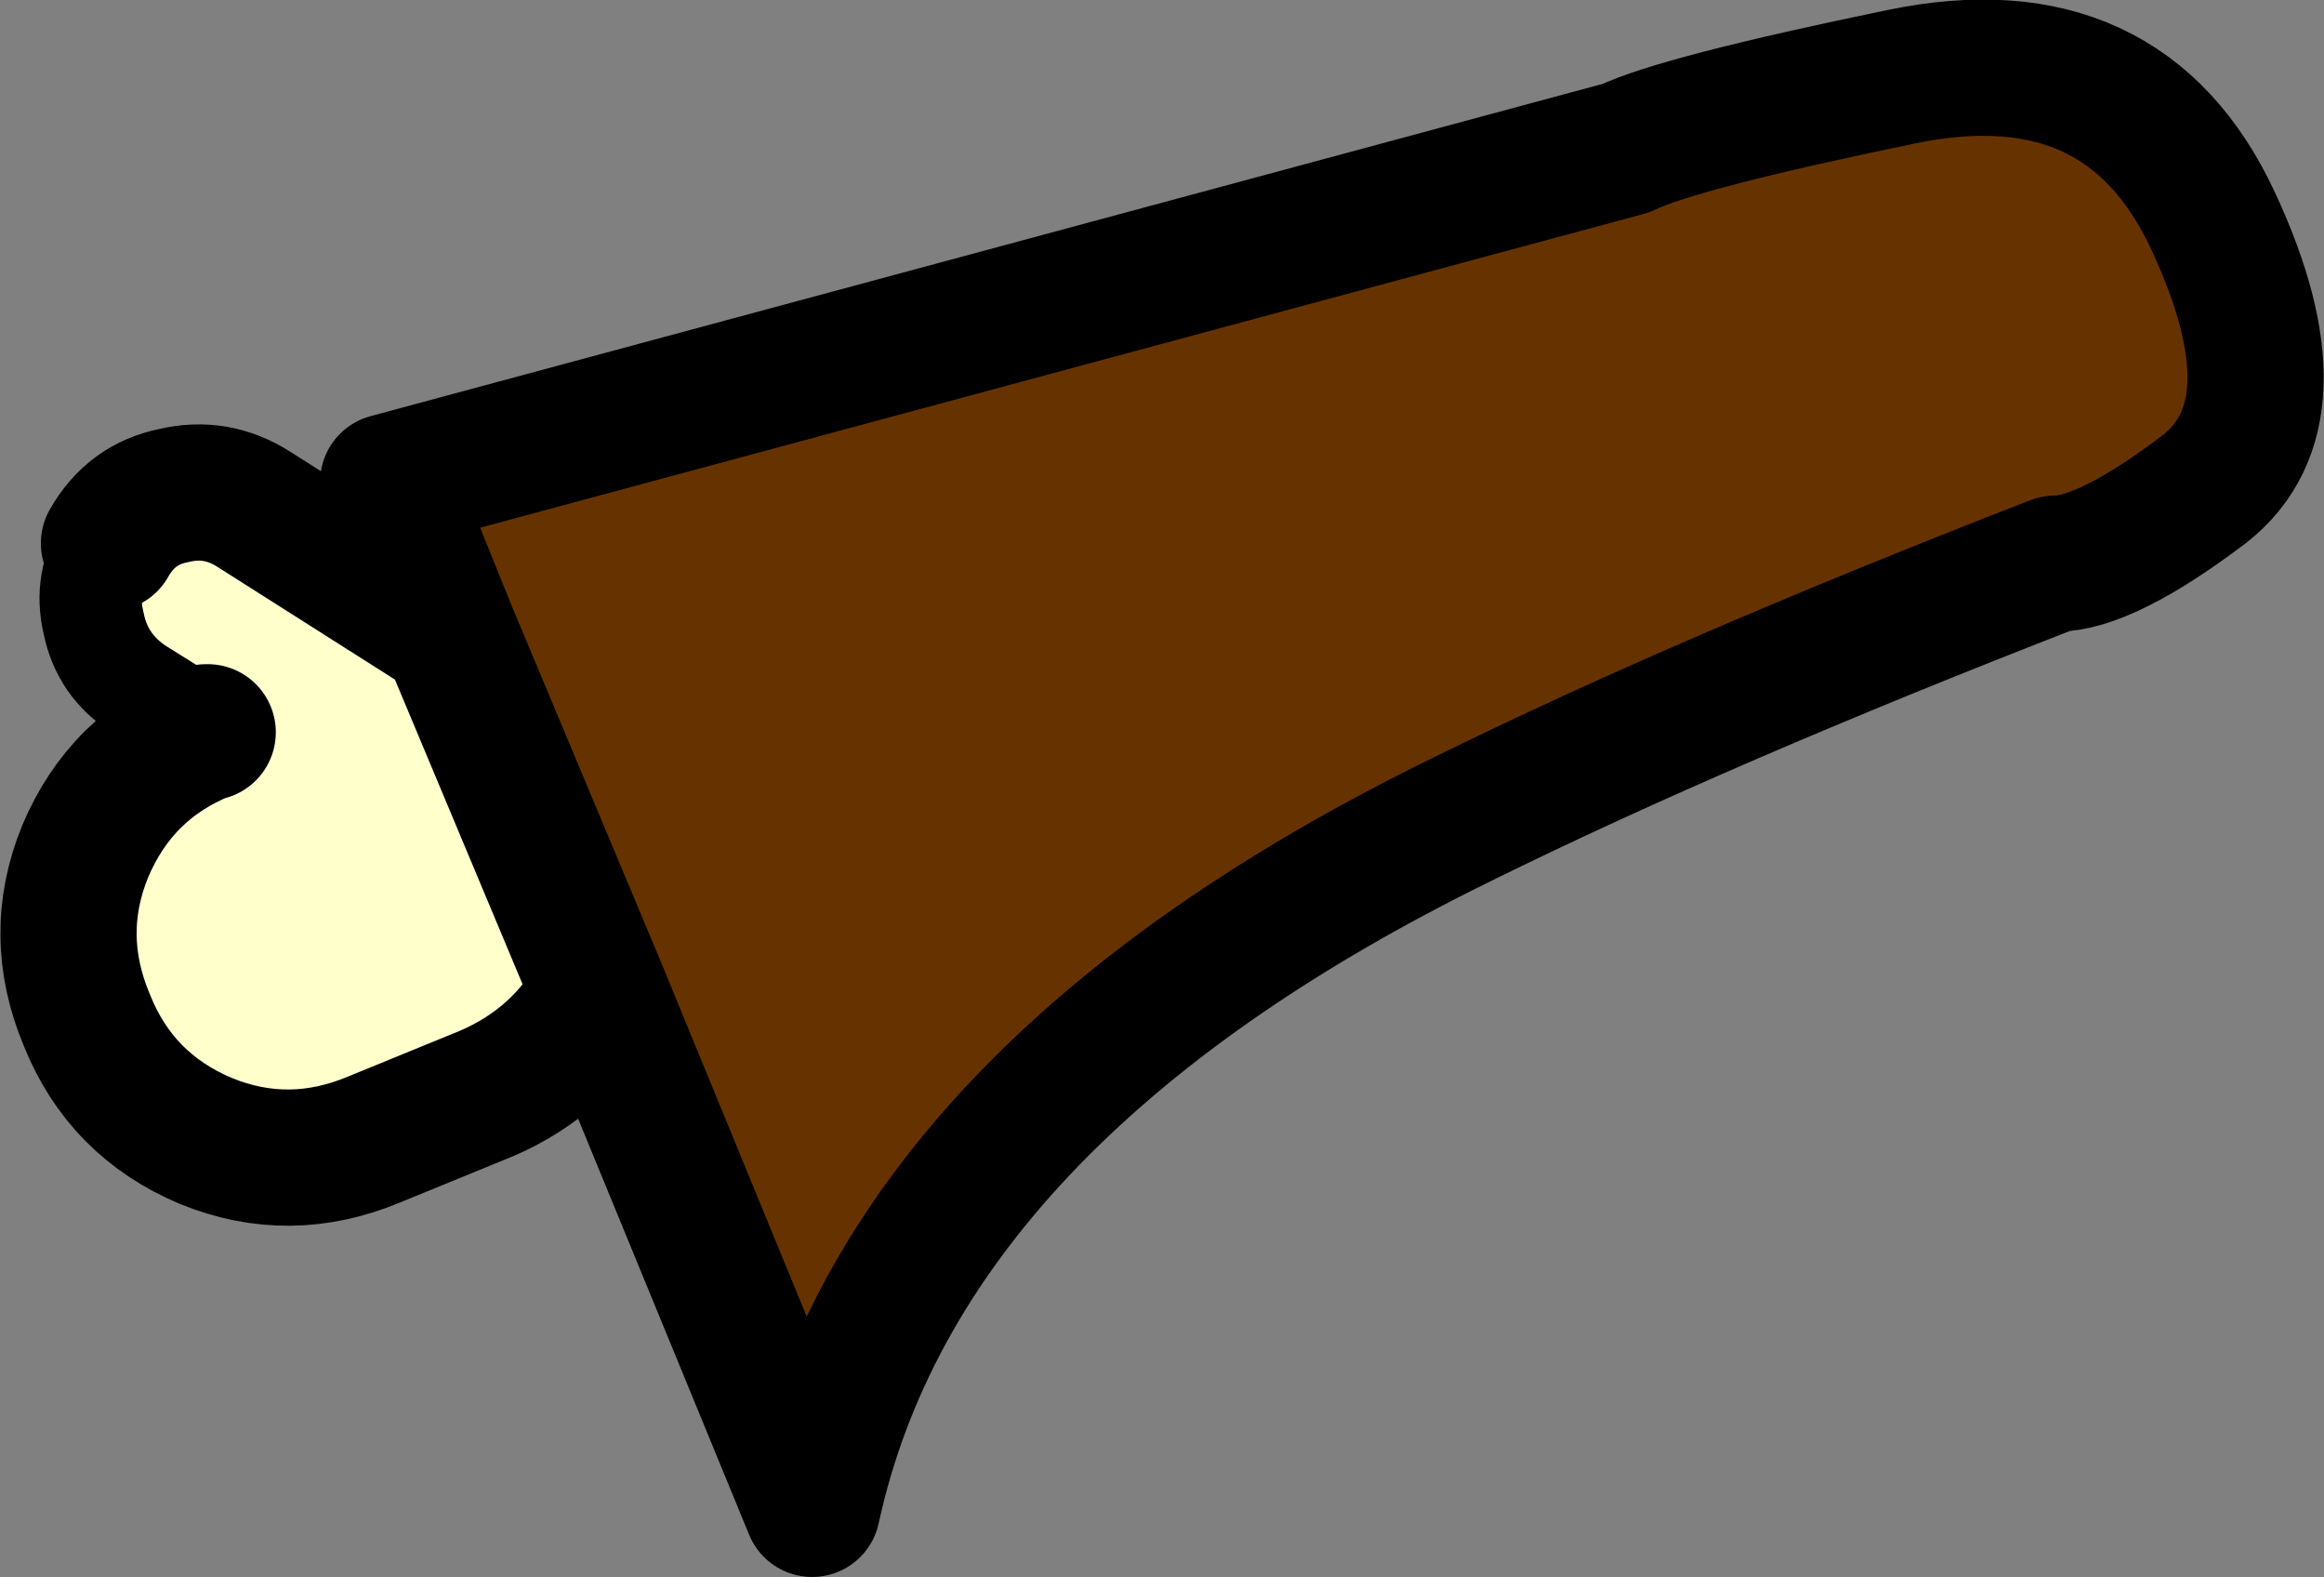
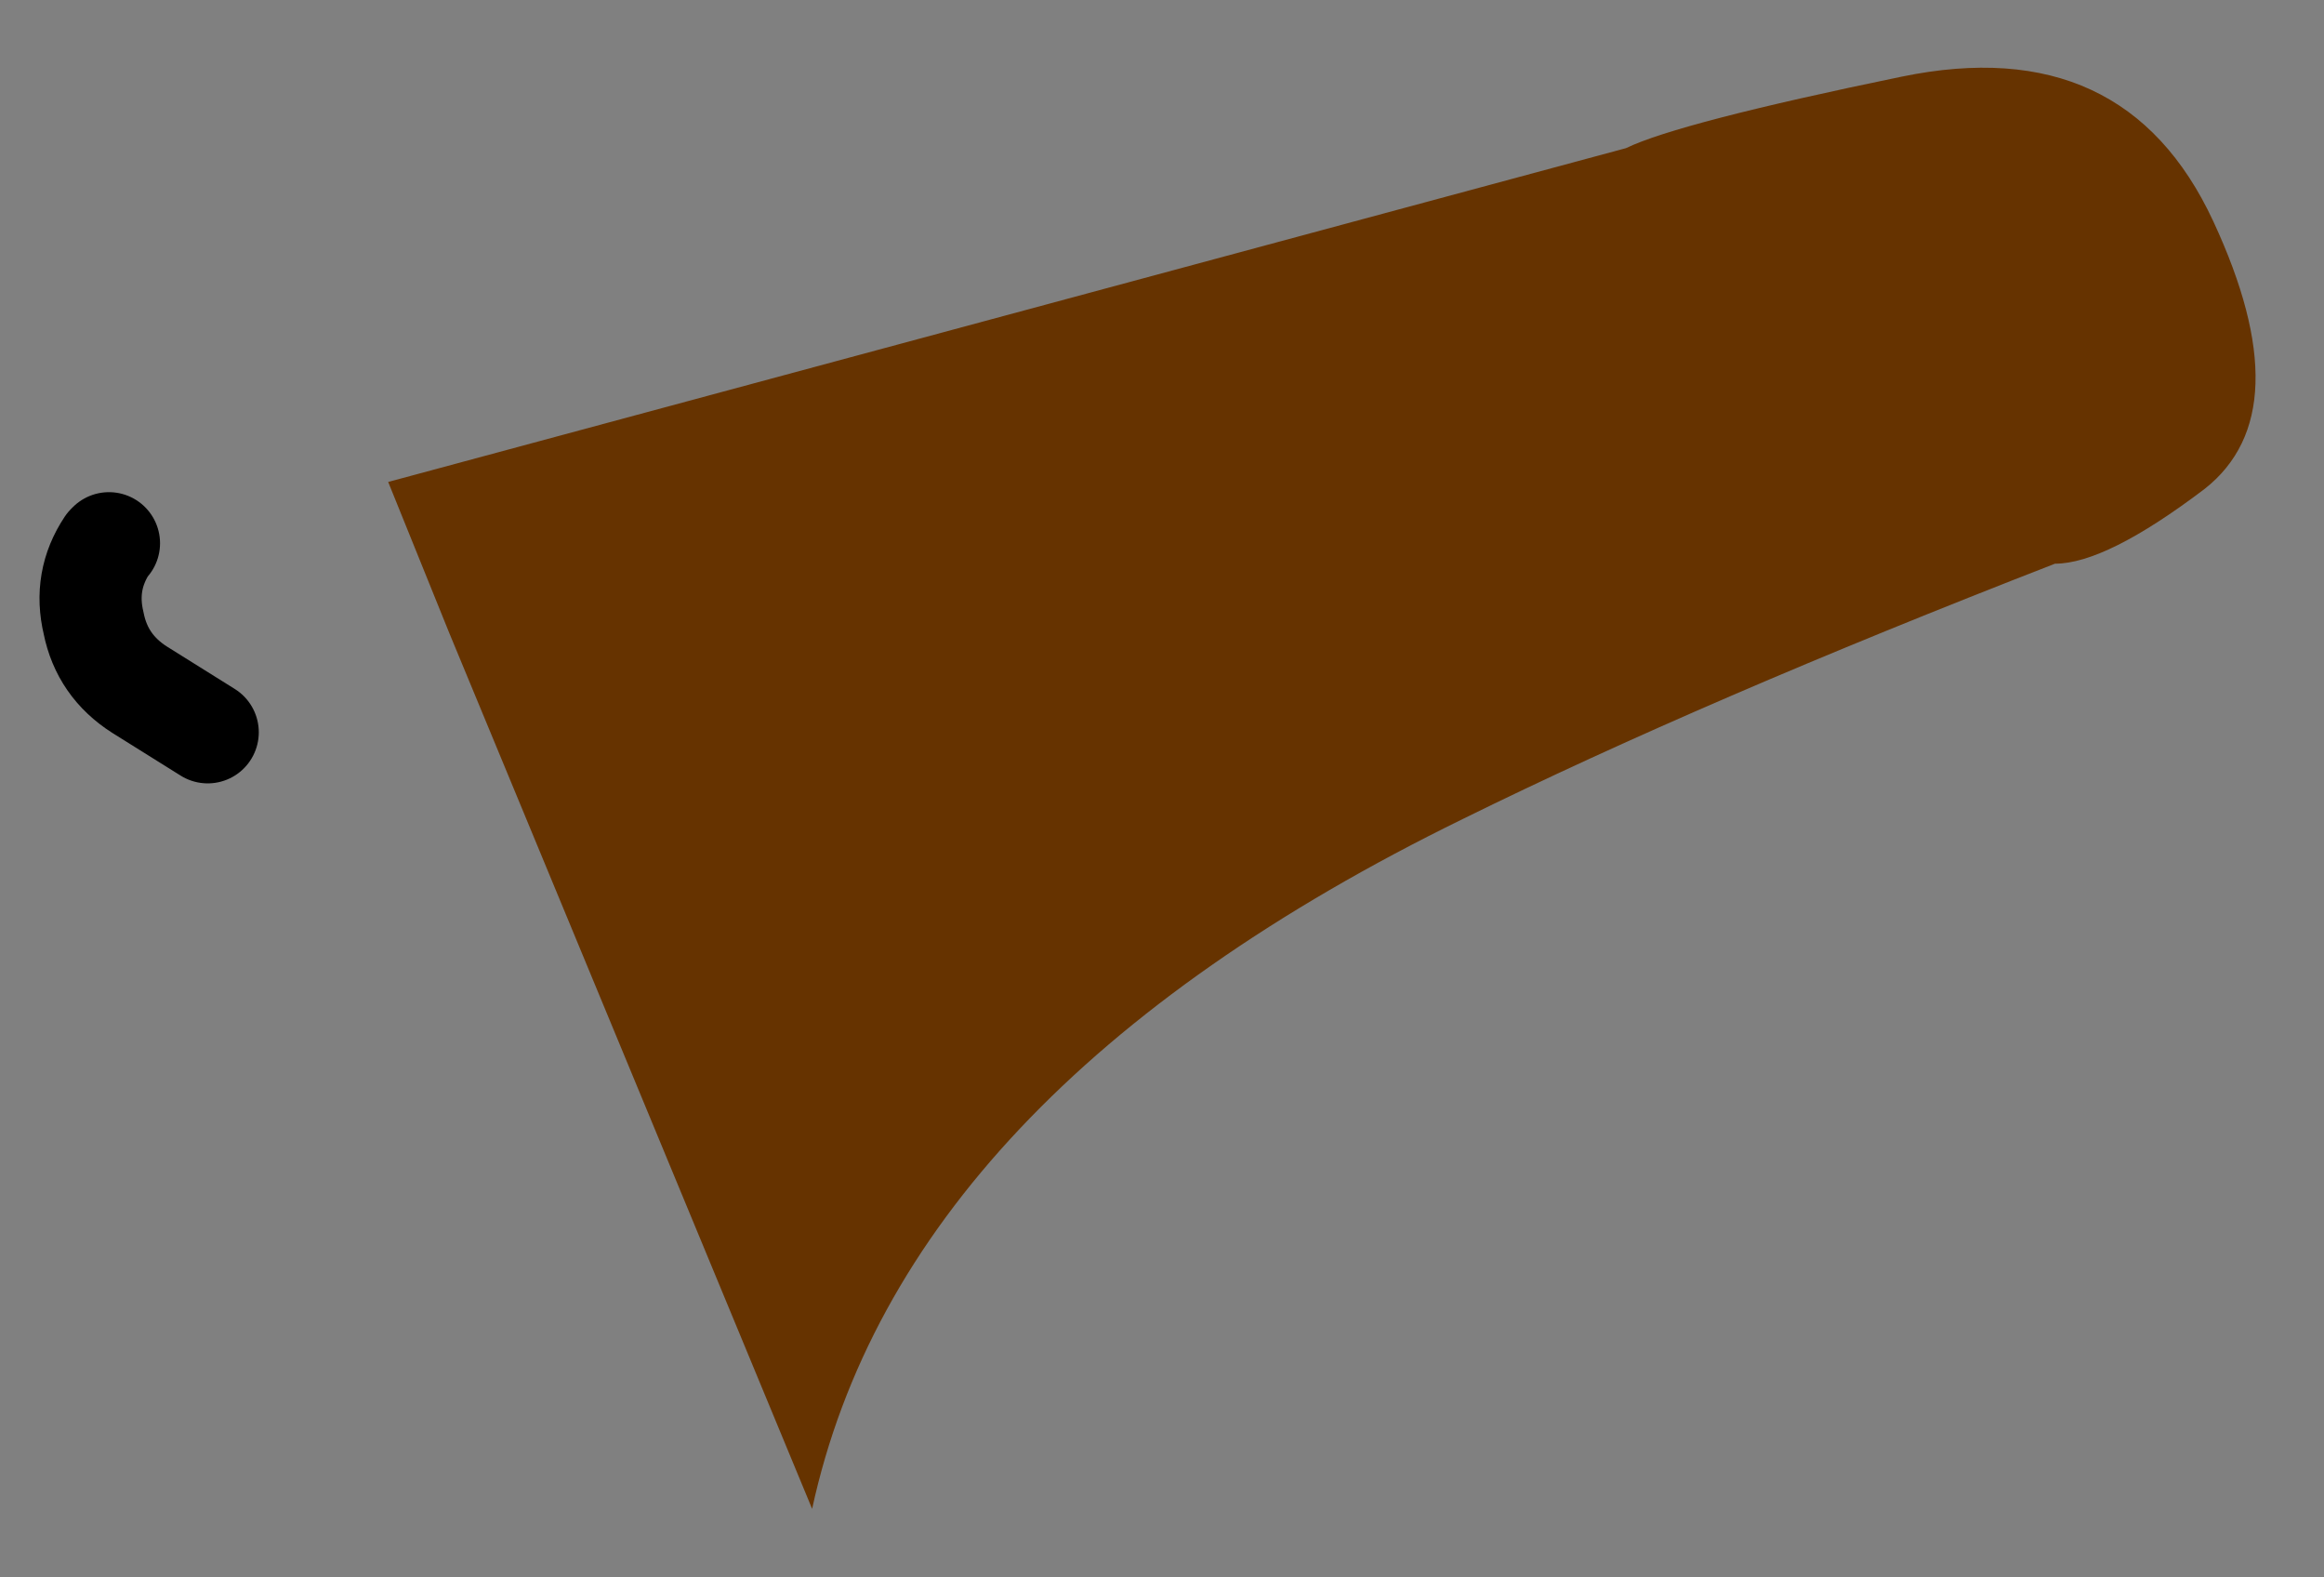
<svg xmlns="http://www.w3.org/2000/svg" height="46.3px" width="68.25px">
  <rect width="100%" height="100%" fill="#808080" stroke="none" />
  <g transform="matrix(1.0, 0.0, 0.0, 1.0, -270.75, -219.2)">
-     <path d="M283.95 237.8 L282.15 233.35 318.5 223.55 Q320.05 222.8 326.6 221.45 333.15 220.1 335.75 225.7 338.35 231.3 335.5 233.55 332.6 235.75 331.1 235.75 320.8 239.75 313.7 243.25 297.25 251.3 294.6 263.5 L288.35 248.3 283.95 237.8" fill="#663300" fill-rule="evenodd" stroke="none" />
-     <path d="M288.35 248.3 Q287.25 250.35 285.05 251.3 L281.75 252.65 Q279.25 253.7 276.8 252.7 274.3 251.65 273.3 249.15 272.25 246.65 273.25 244.2 274.3 241.7 276.8 240.7 L276.85 240.7 274.85 239.45 Q273.75 238.75 273.5 237.5 273.2 236.25 273.9 235.2 L273.95 235.15 Q274.6 234.0 275.85 233.75 277.1 233.45 278.2 234.15 L283.95 237.8 288.35 248.3" fill="#ffffcc" fill-rule="evenodd" stroke="none" />
-     <path d="M283.95 237.8 L282.15 233.35 318.5 223.55 Q320.05 222.8 326.6 221.45 333.15 220.1 335.75 225.7 338.35 231.3 335.5 233.55 332.6 235.75 331.1 235.75 320.8 239.75 313.7 243.25 297.25 251.3 294.6 263.5 L288.35 248.3 Q287.25 250.35 285.05 251.3 L281.75 252.65 Q279.25 253.7 276.8 252.7 274.3 251.65 273.3 249.15 272.25 246.65 273.25 244.2 274.3 241.7 276.8 240.7 L276.85 240.7 M273.95 235.15 Q274.6 234.0 275.85 233.75 277.1 233.45 278.2 234.15 L283.95 237.8 288.35 248.3" fill="none" stroke="#000000" stroke-linecap="round" stroke-linejoin="round" stroke-width="4.0" />
+     <path d="M283.95 237.8 L282.15 233.35 318.5 223.55 Q320.05 222.8 326.6 221.45 333.15 220.1 335.75 225.7 338.35 231.3 335.5 233.55 332.6 235.75 331.1 235.75 320.8 239.75 313.7 243.25 297.25 251.3 294.6 263.5 " fill="#663300" fill-rule="evenodd" stroke="none" />
    <path d="M276.85 240.7 L274.85 239.45 Q273.75 238.75 273.5 237.5 273.2 236.25 273.9 235.2 L273.95 235.15" fill="none" stroke="#000000" stroke-linecap="round" stroke-linejoin="round" stroke-width="3.0" />
  </g>
</svg>